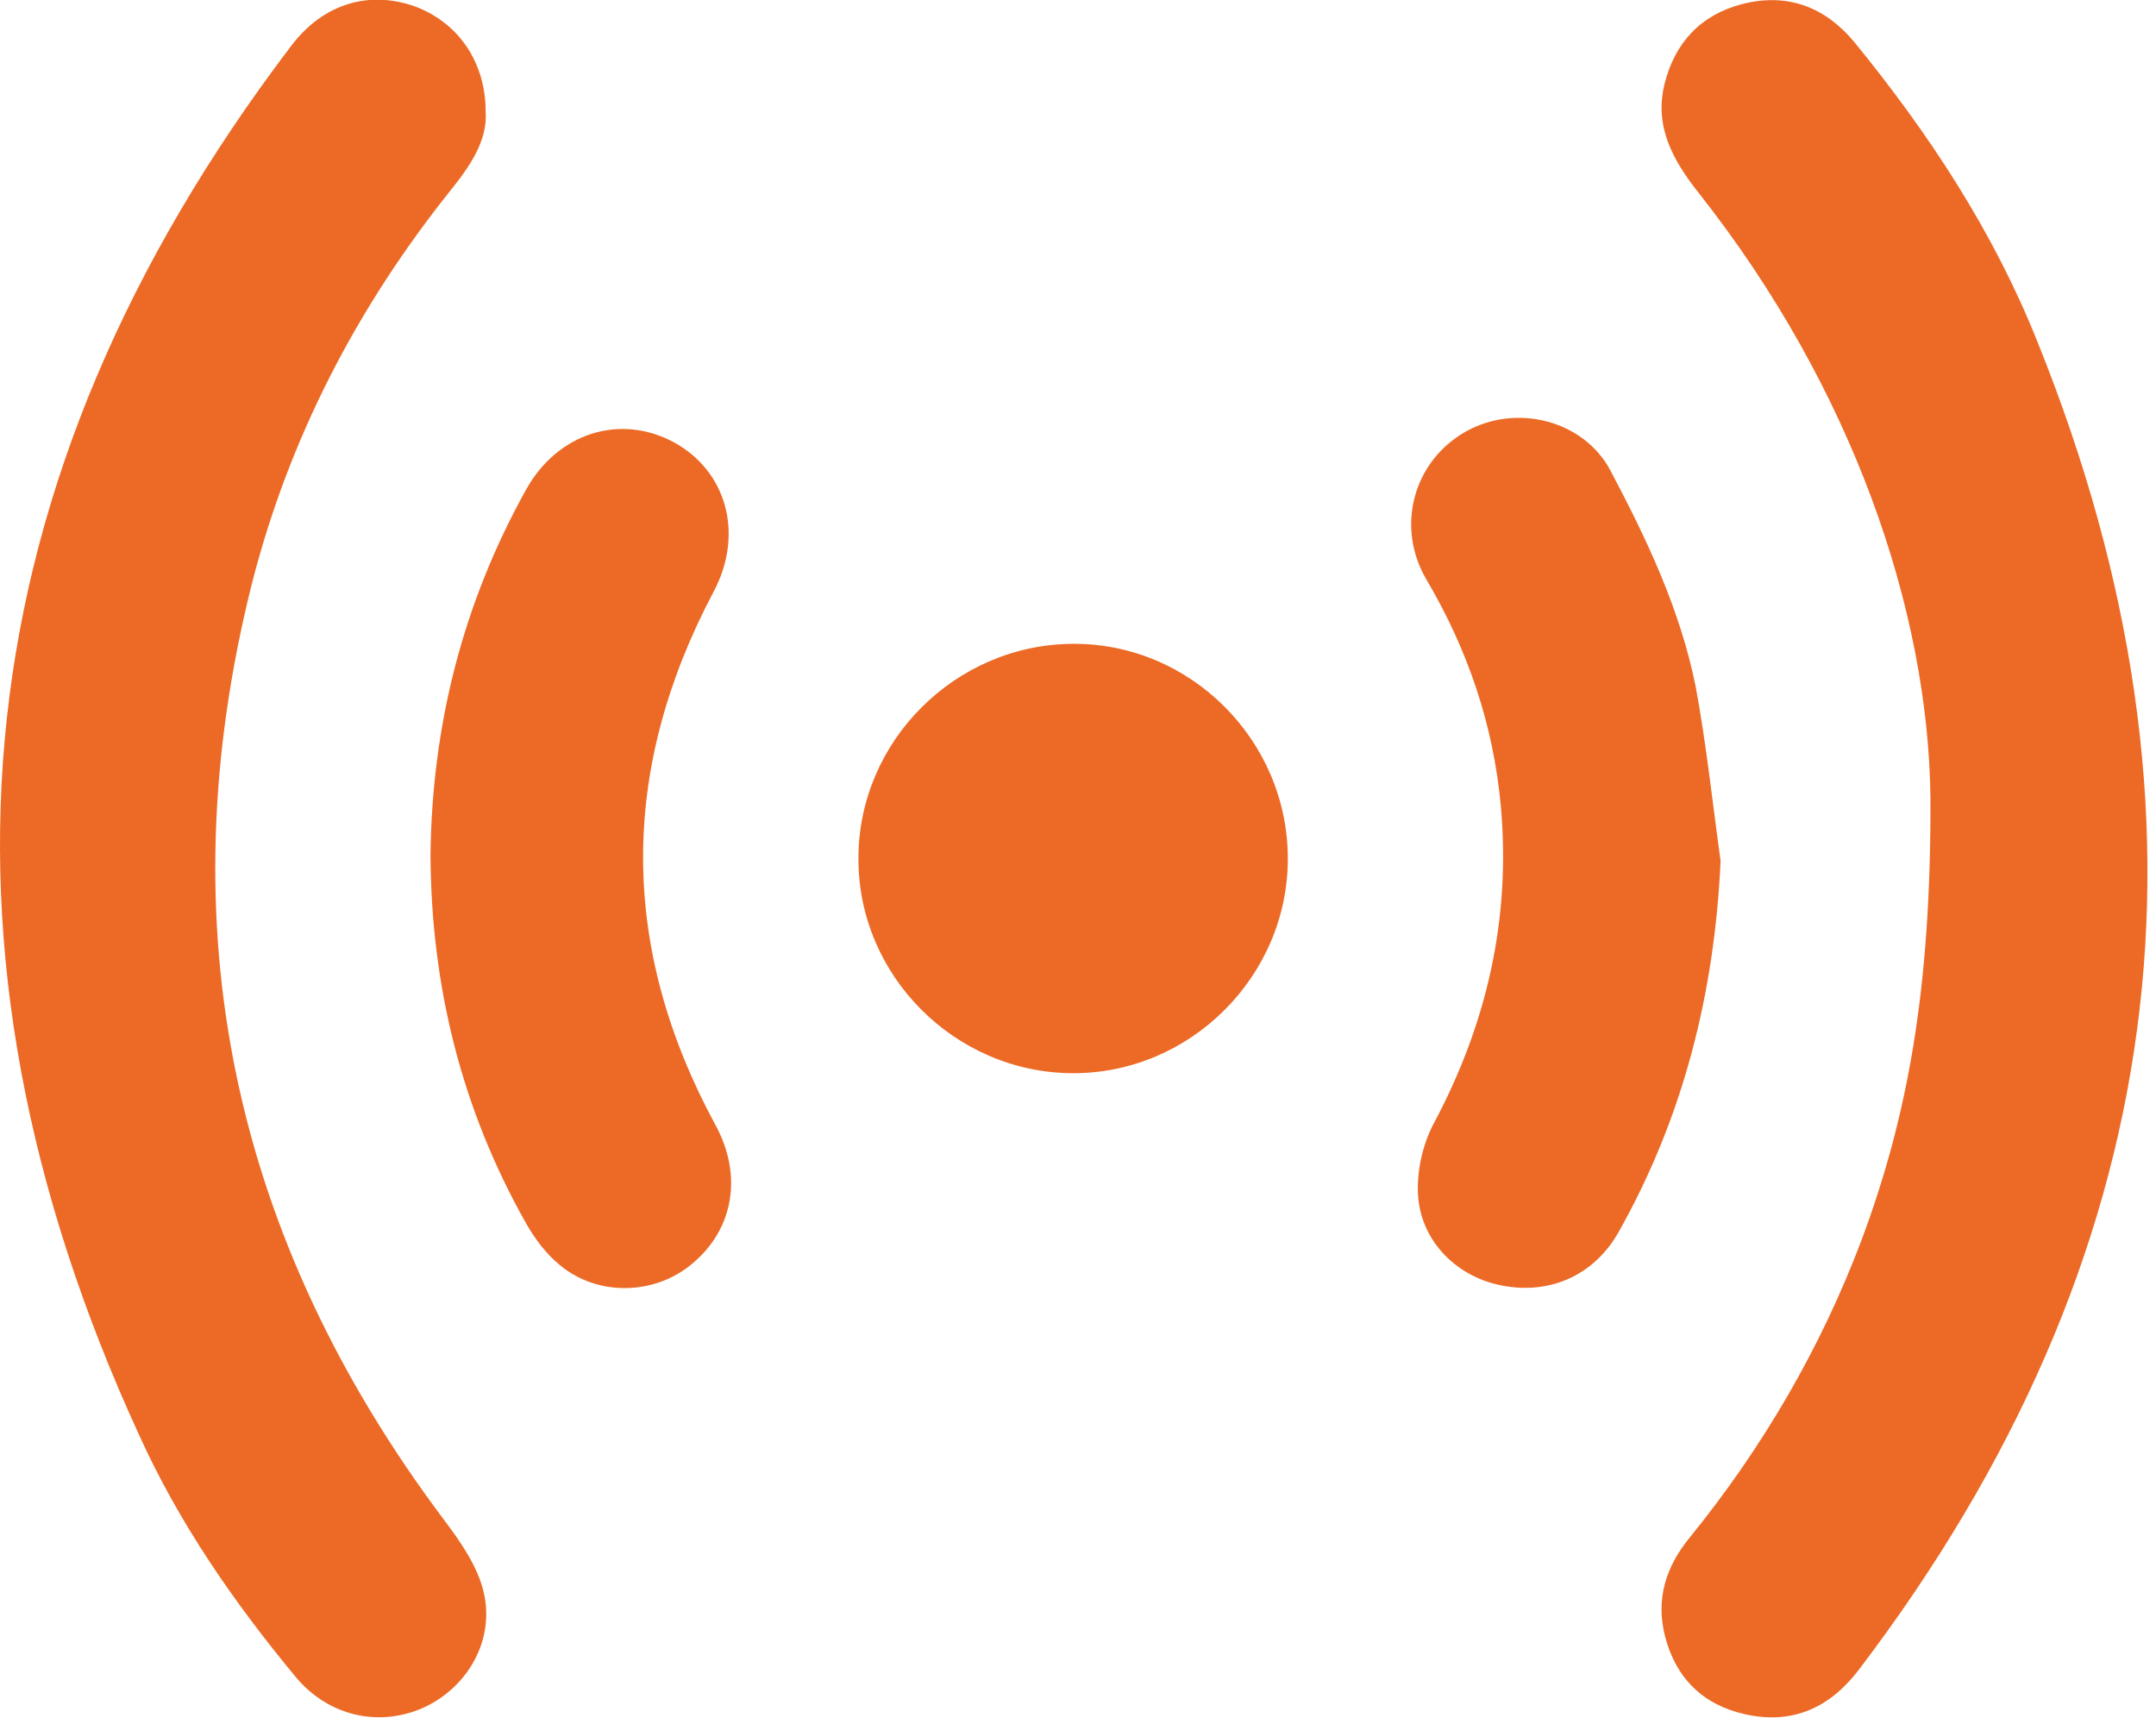
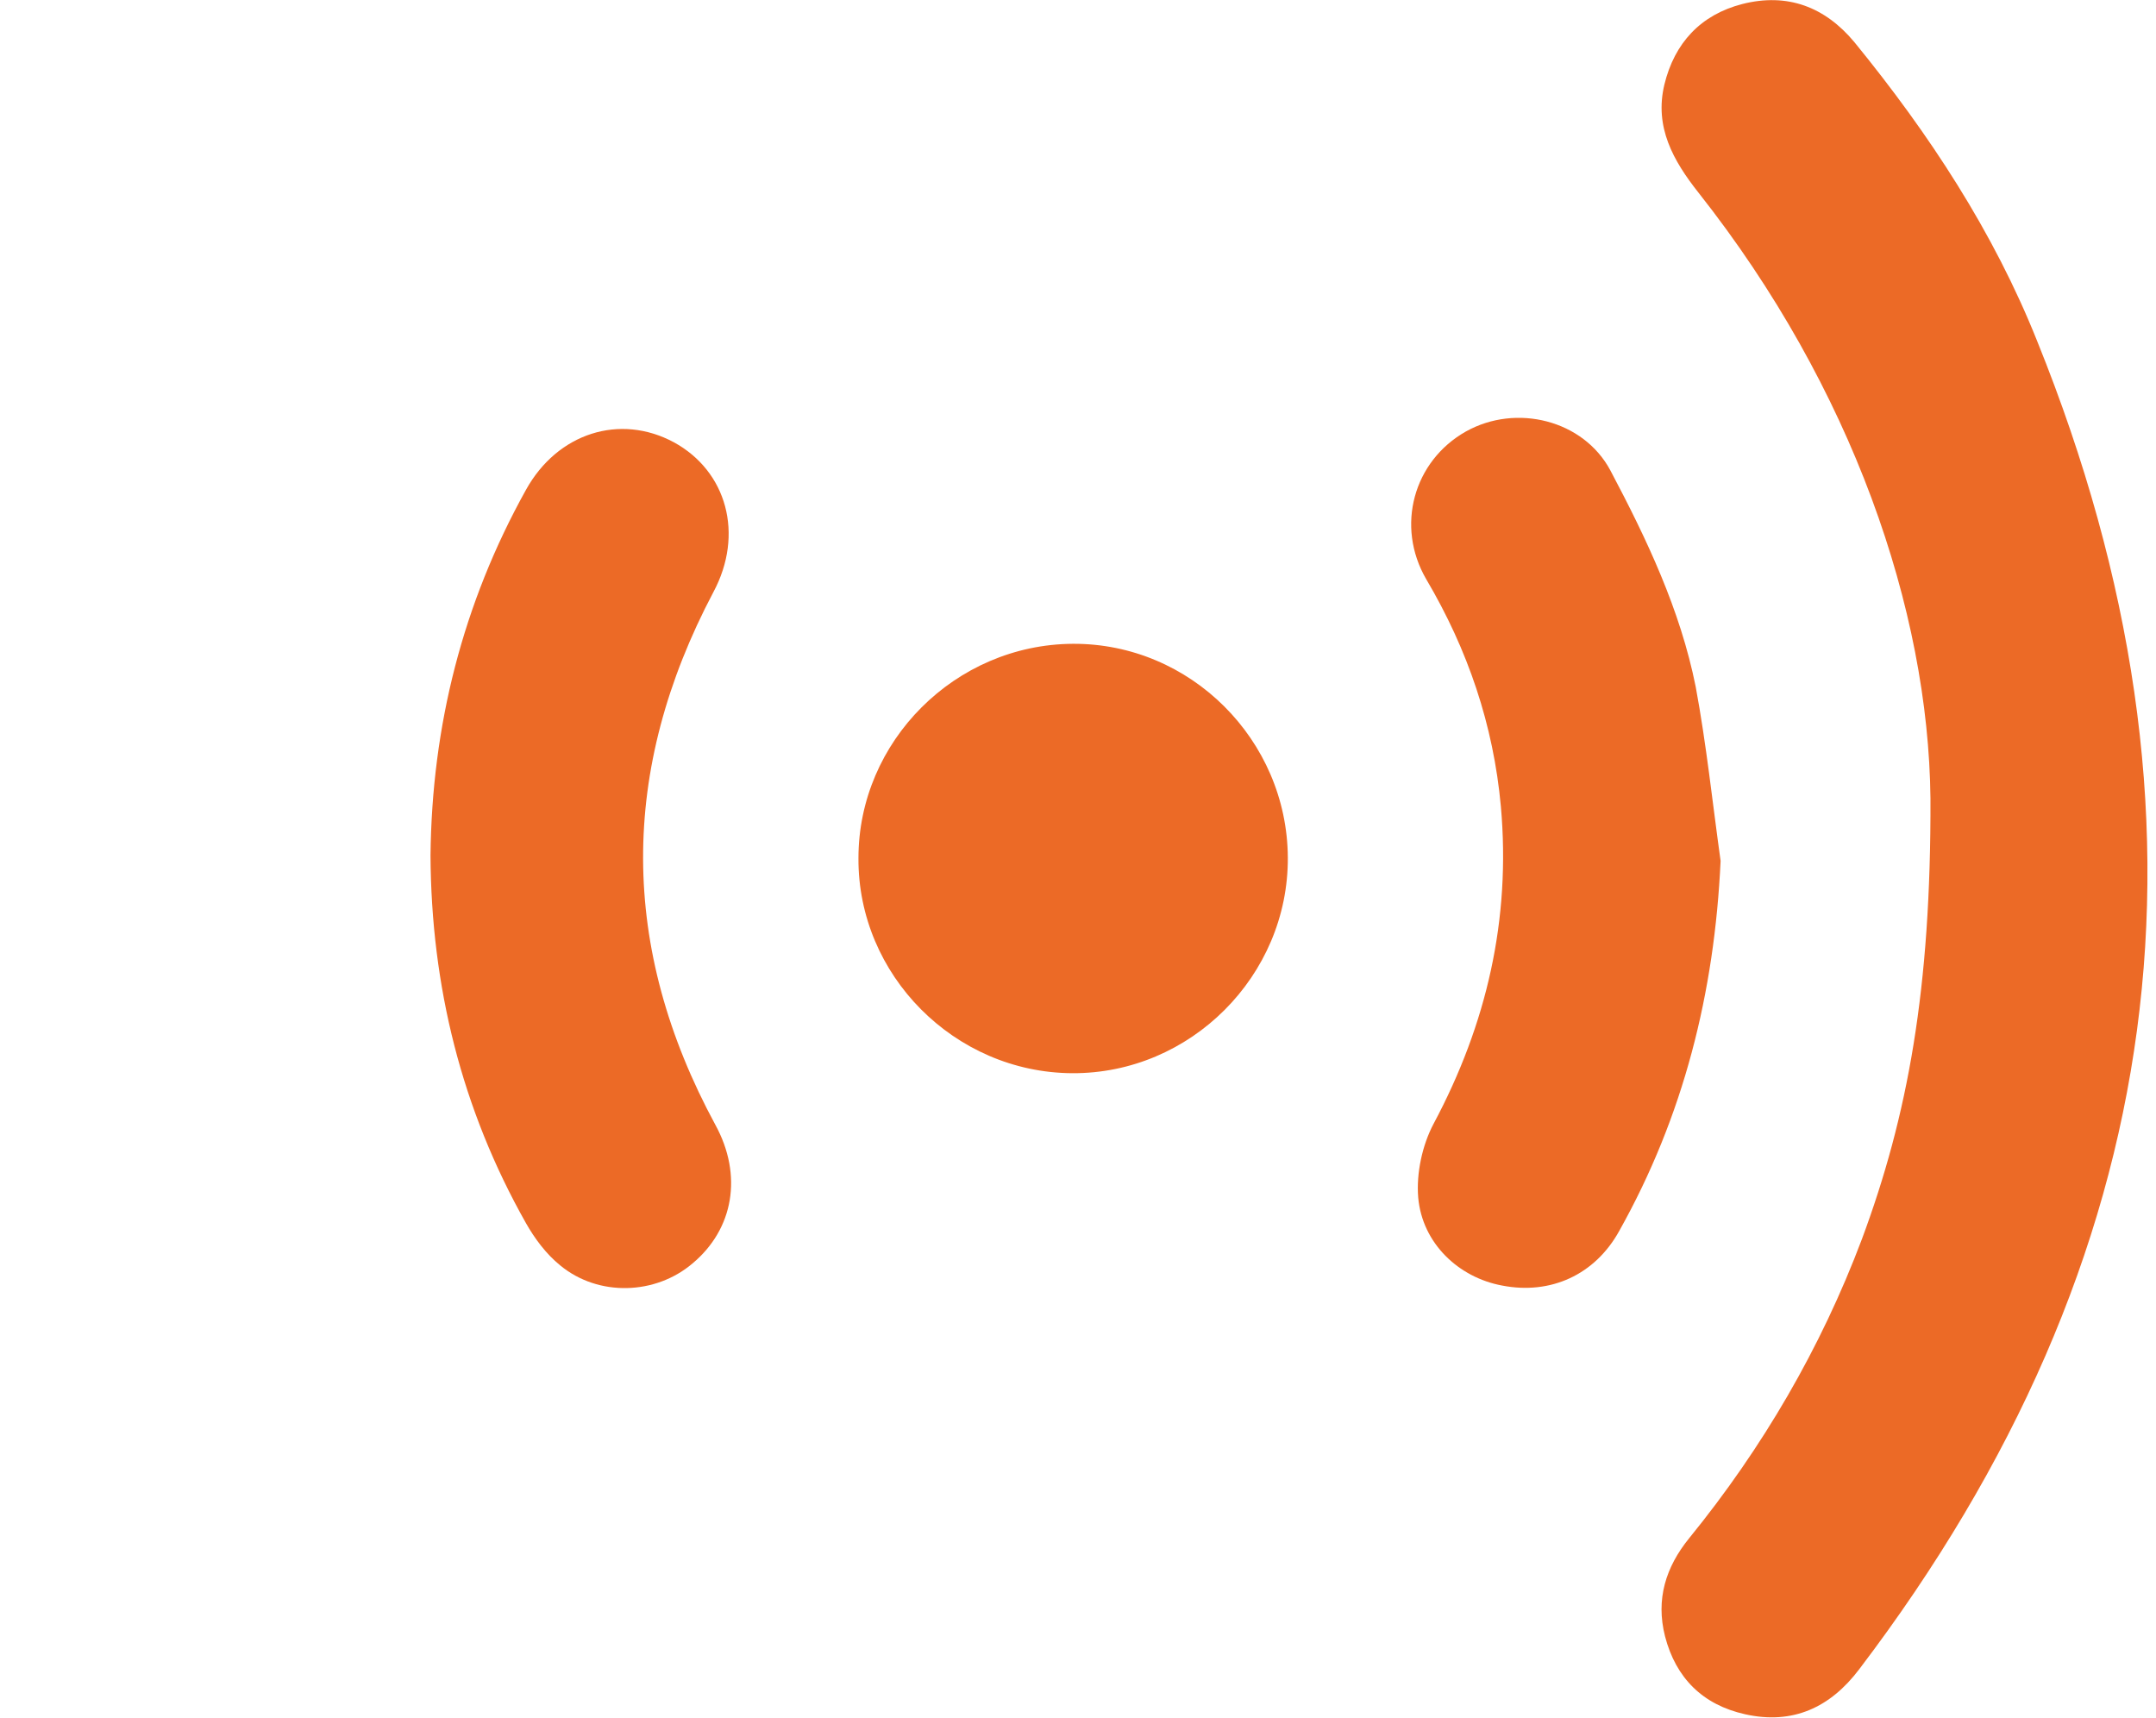
<svg xmlns="http://www.w3.org/2000/svg" width="59" height="47" viewBox="0 0 59 47" fill="none">
  <path d="M52.828 21.845C52.773 16.696 50.695 10.61 46.484 5.277C45.785 4.394 45.27 3.475 45.546 2.317C45.822 1.177 46.539 0.404 47.679 0.11C48.911 -0.203 49.941 0.184 50.75 1.158C52.791 3.659 54.556 6.344 55.751 9.341C61.01 22.36 59.392 34.477 50.879 45.676C50.088 46.724 49.058 47.202 47.753 46.908C46.594 46.65 45.859 45.915 45.564 44.775C45.307 43.763 45.583 42.881 46.226 42.09C48.231 39.626 49.831 36.886 50.952 33.907C52.203 30.542 52.846 27.067 52.828 21.845Z" fill="#EC6A26" />
-   <path d="M13.29 3.053C13.345 3.843 12.867 4.542 12.334 5.204C9.76 8.422 7.903 12.008 6.891 15.979C4.537 25.357 6.358 33.889 12.168 41.612C12.61 42.201 13.07 42.863 13.235 43.562C13.548 44.886 12.794 46.173 11.598 46.724C10.367 47.276 8.969 46.964 8.068 45.86C6.395 43.837 4.905 41.686 3.82 39.296C-2.395 25.799 -1.034 13.111 7.958 1.269C8.84 0.092 10.109 -0.276 11.378 0.184C12.536 0.625 13.29 1.692 13.29 3.053Z" fill="#EC6A26" />
  <path d="M47.085 23.557C46.919 27.161 46.073 30.544 44.308 33.689C43.646 34.884 42.432 35.436 41.108 35.178C39.913 34.958 38.92 34.02 38.81 32.769C38.755 32.107 38.92 31.335 39.233 30.747C40.685 28.025 41.347 25.157 41.072 22.067C40.869 19.843 40.171 17.783 39.031 15.852C38.185 14.4 38.681 12.616 40.115 11.807C41.495 11.035 43.333 11.494 44.069 12.873C45.062 14.749 45.981 16.68 46.404 18.794C46.698 20.376 46.864 21.976 47.085 23.557Z" fill="#EC6A26" />
  <path d="M11.781 23.409C11.818 19.86 12.664 16.514 14.392 13.406C15.257 11.843 16.967 11.31 18.438 12.101C19.89 12.891 20.369 14.62 19.523 16.201C16.948 21.074 16.948 25.928 19.578 30.783C20.332 32.162 20.074 33.633 18.953 34.571C17.941 35.435 16.378 35.49 15.33 34.626C14.944 34.313 14.631 33.891 14.392 33.468C12.627 30.342 11.8 26.977 11.781 23.409Z" fill="#EC6A26" />
  <path d="M29.358 17.617C32.576 17.599 35.224 20.247 35.242 23.465C35.261 26.701 32.576 29.386 29.34 29.367C26.122 29.349 23.474 26.683 23.492 23.483C23.492 20.284 26.14 17.636 29.358 17.617Z" fill="#EC6A26" />
</svg>